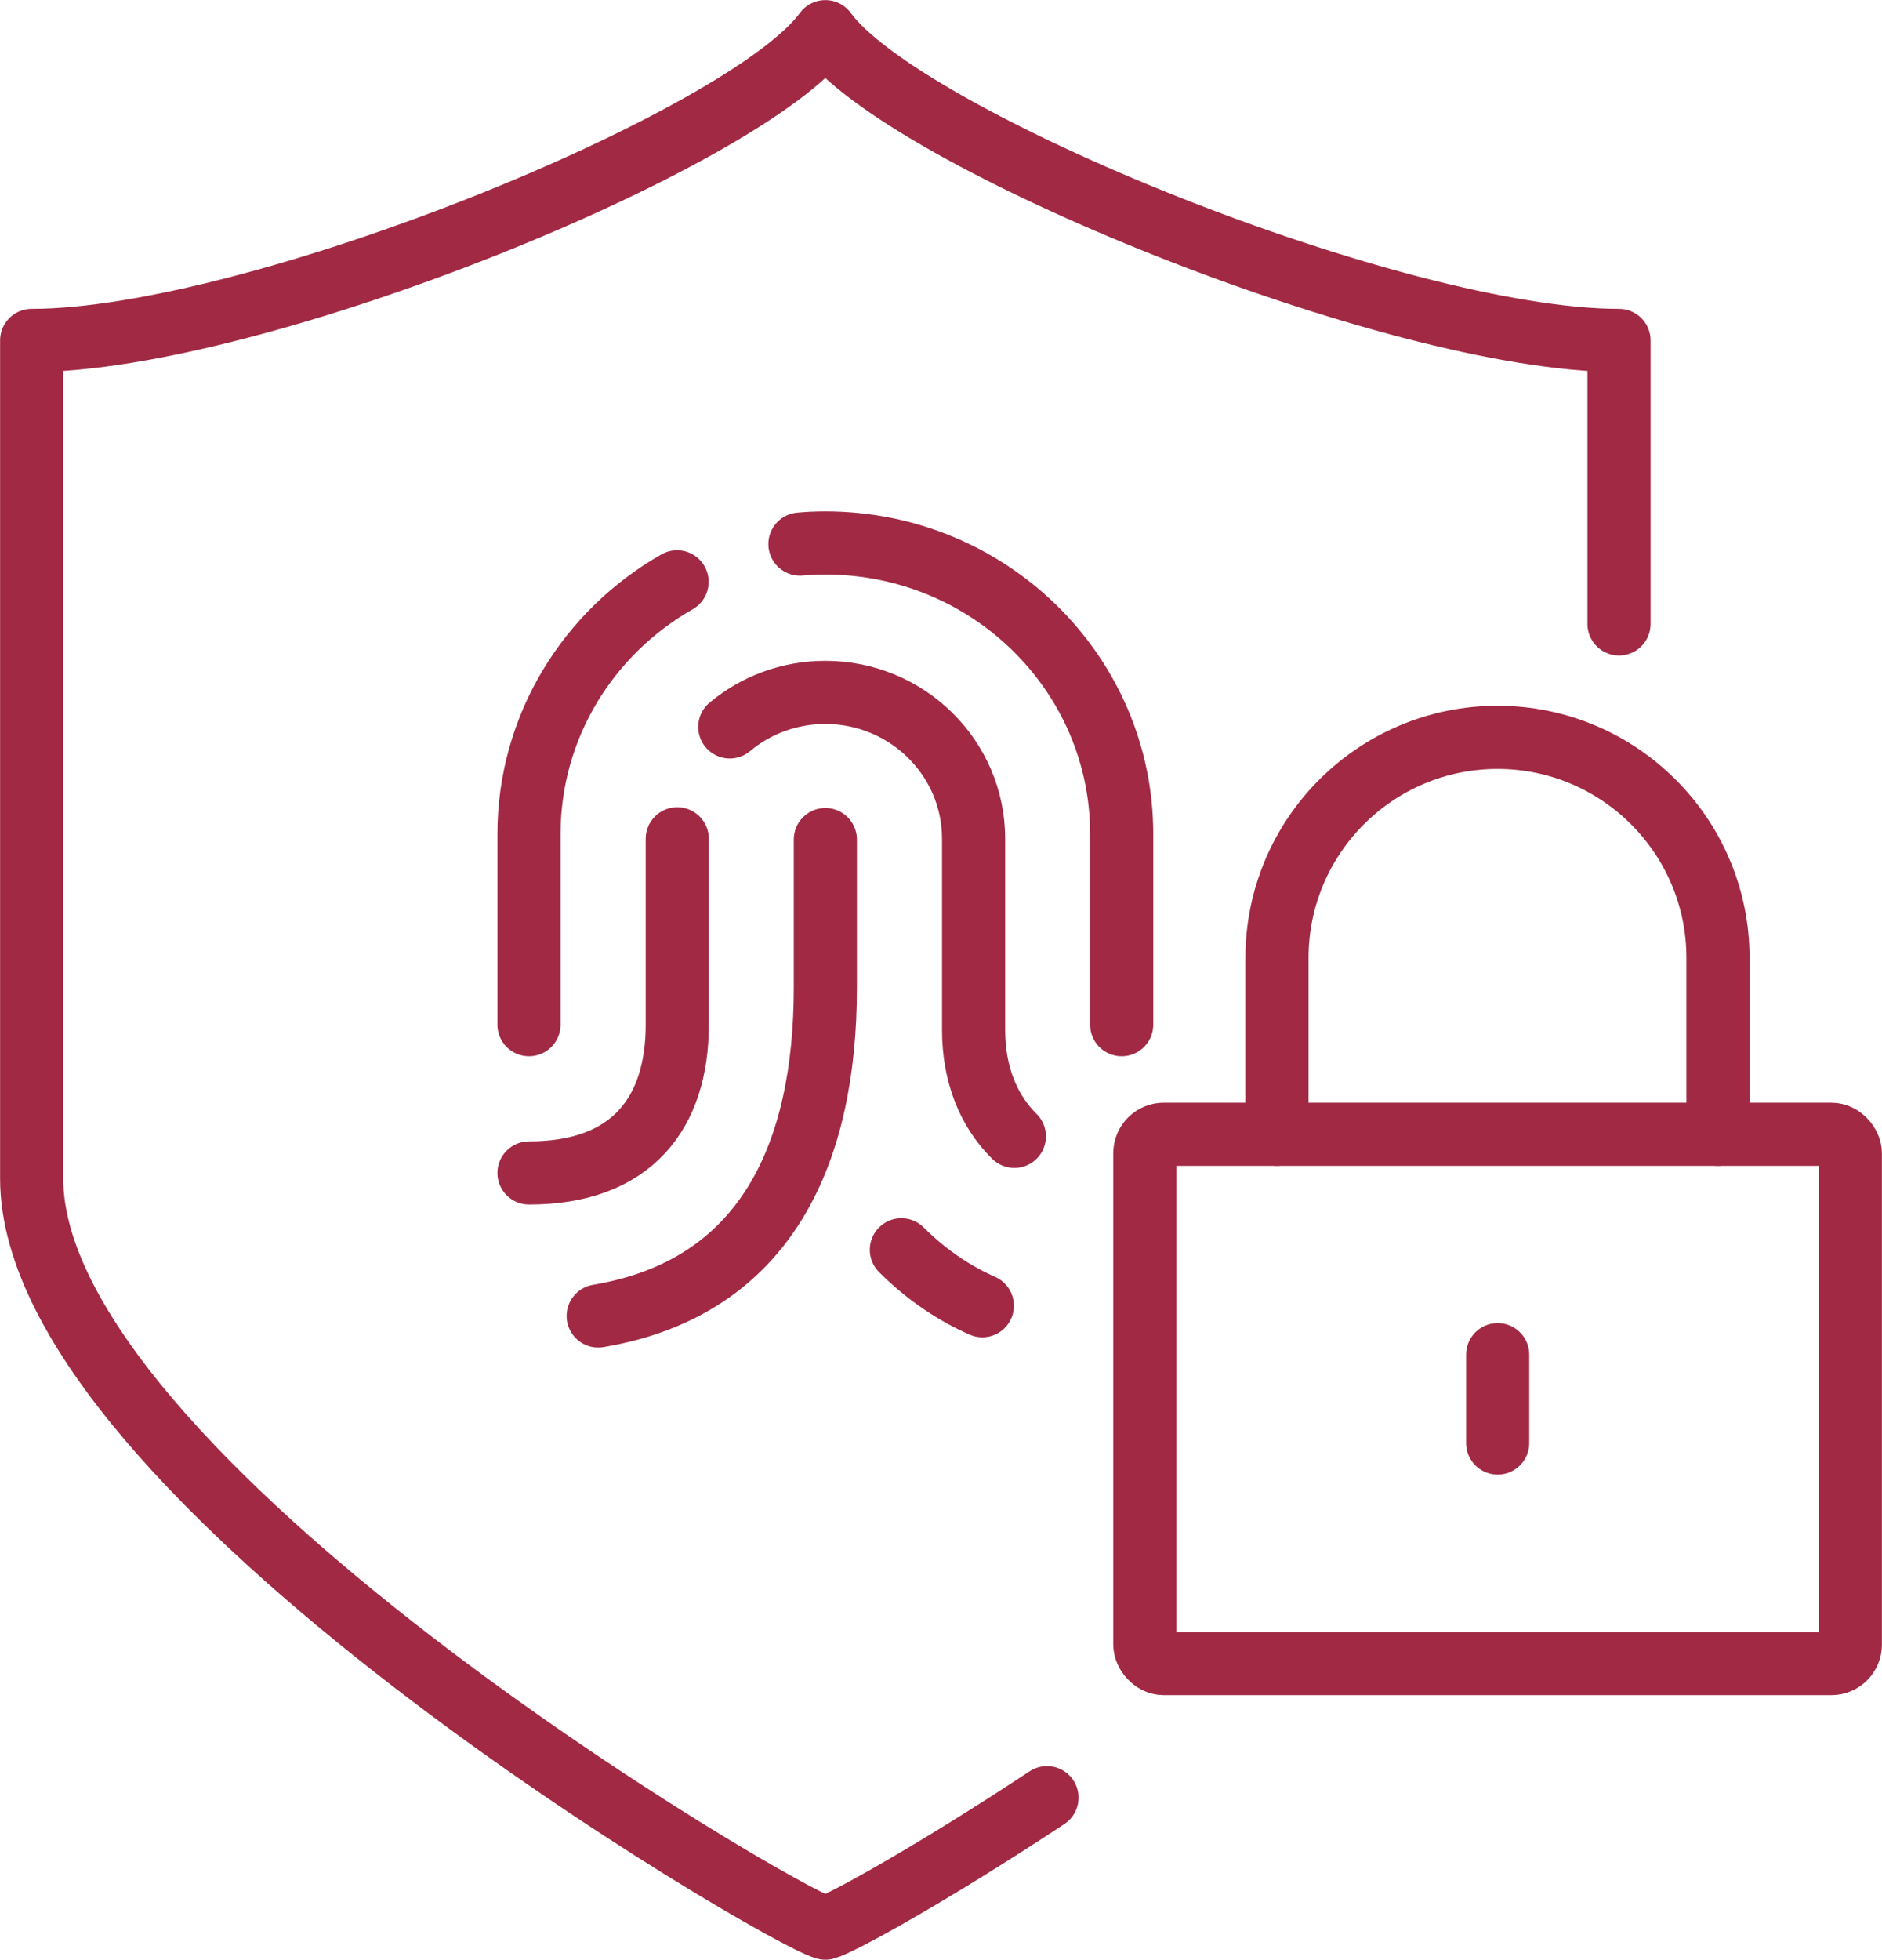
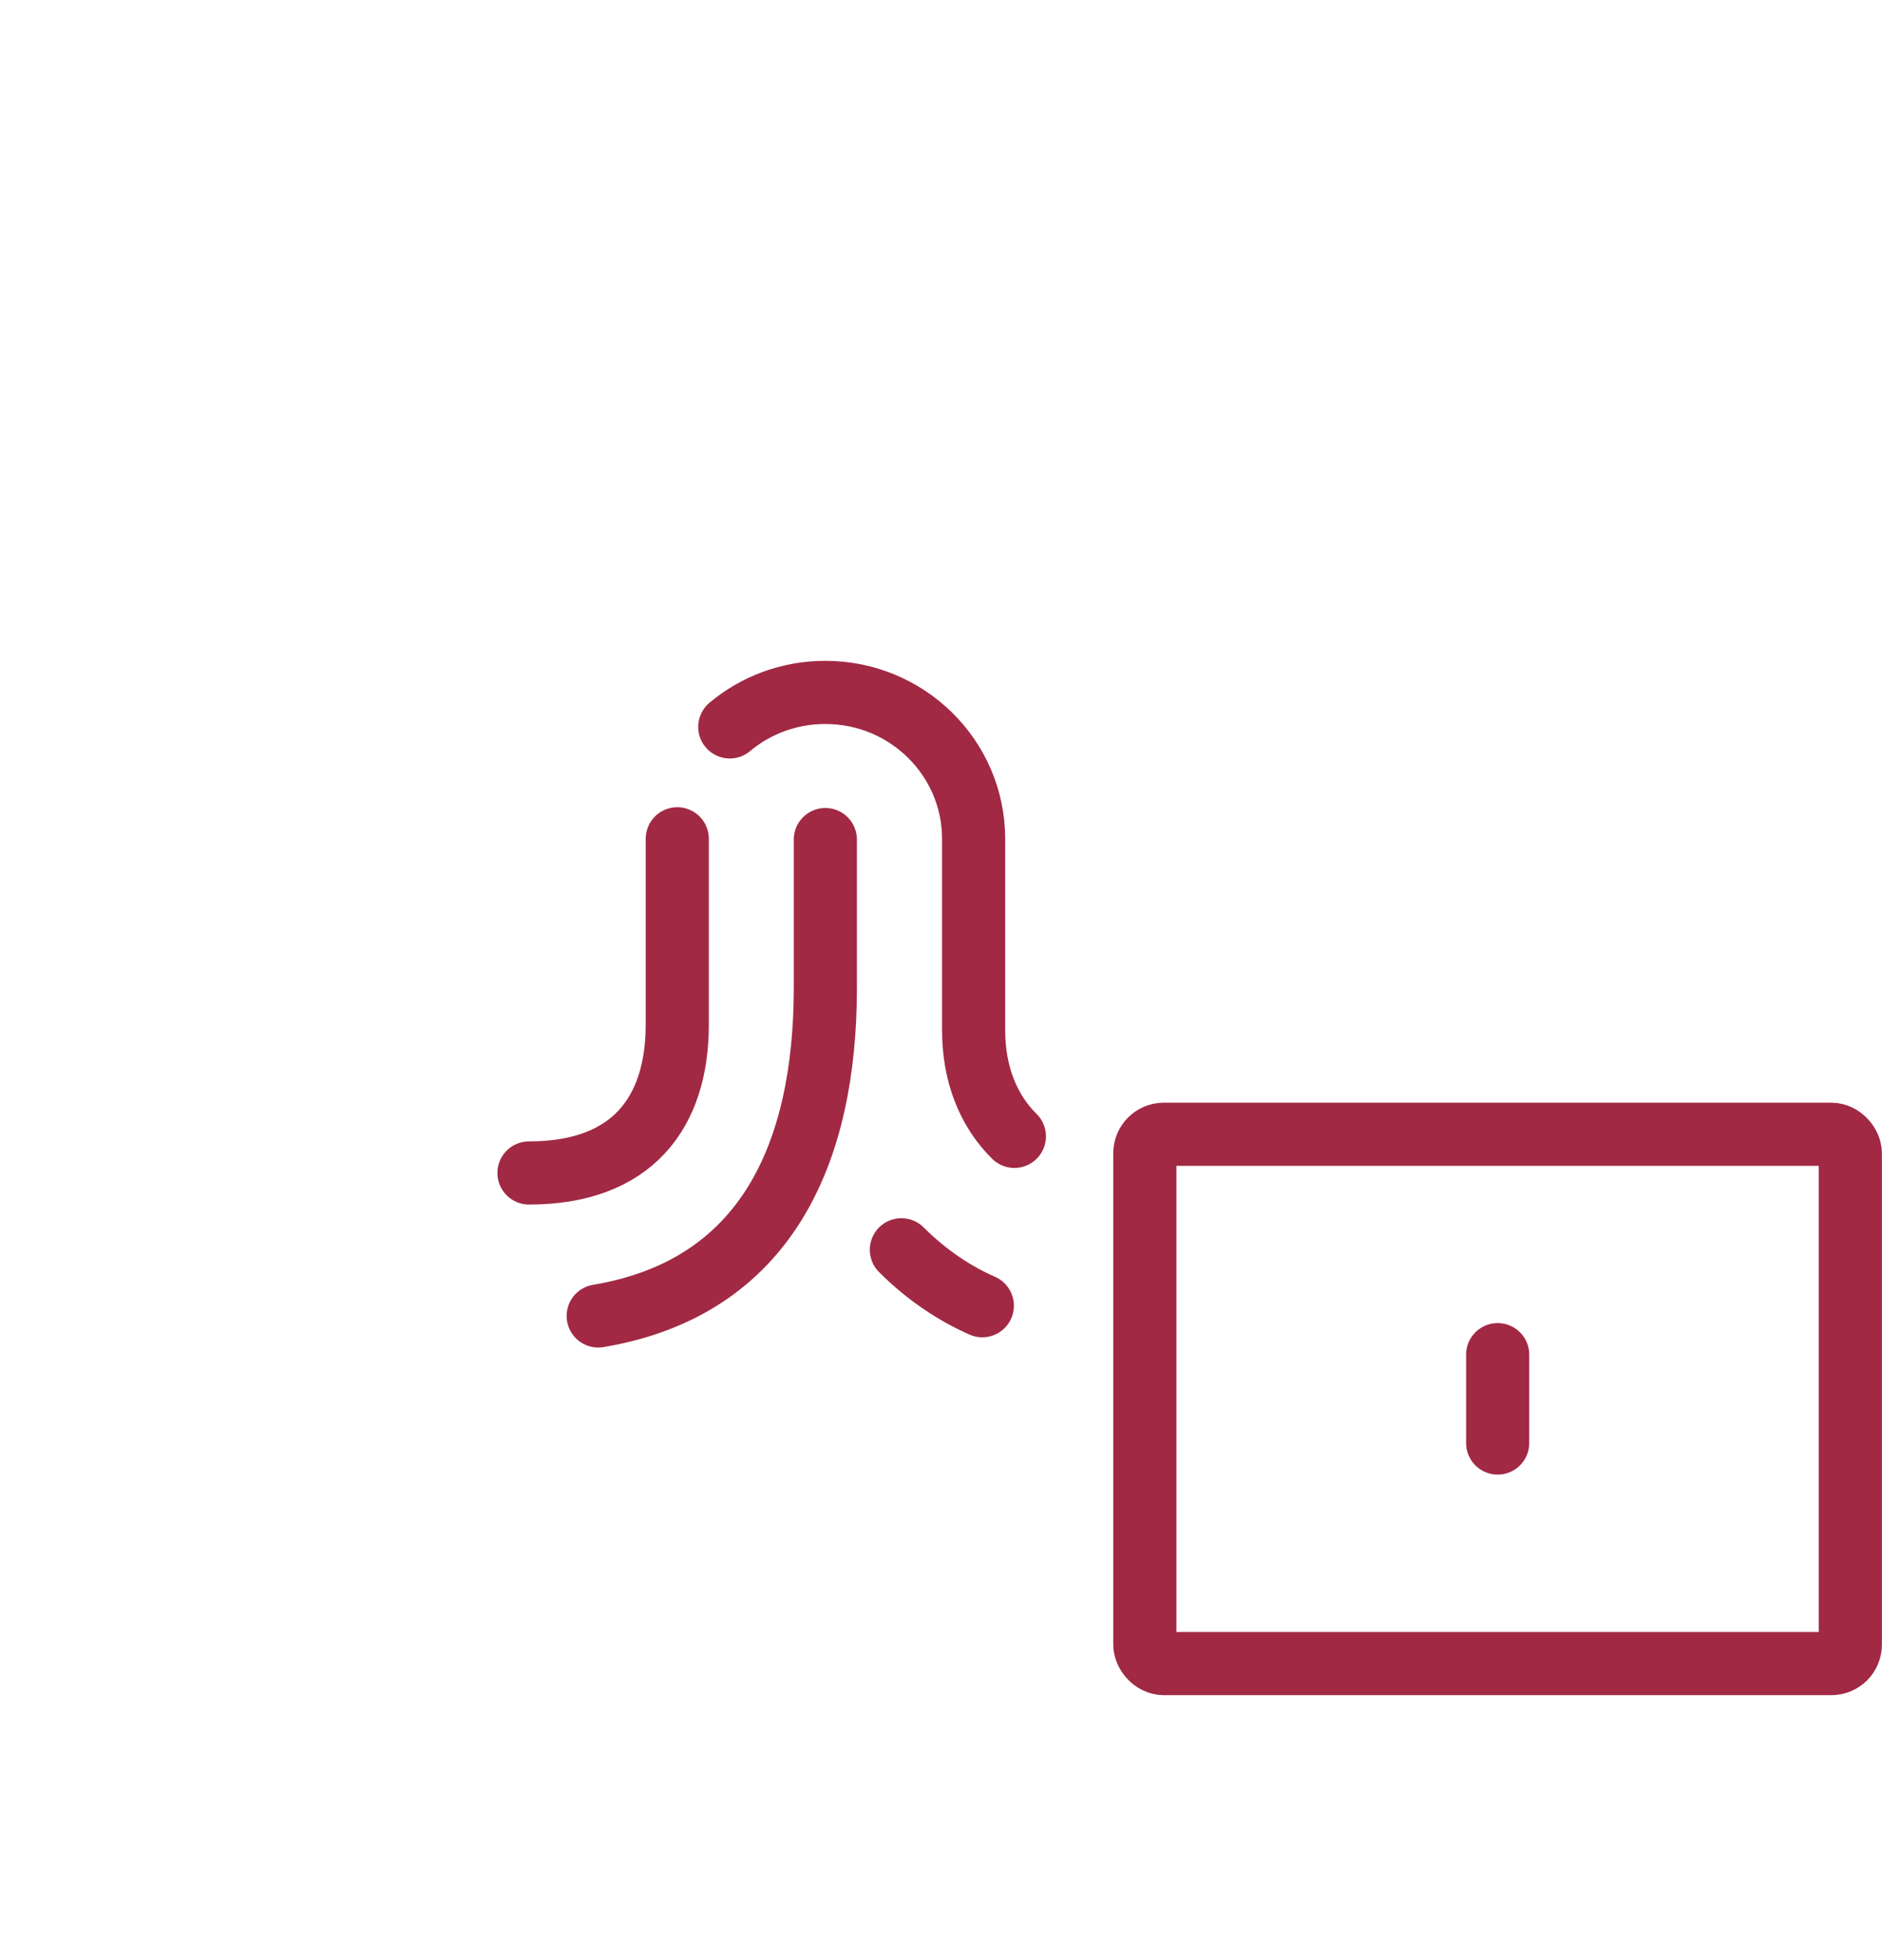
<svg xmlns="http://www.w3.org/2000/svg" id="Layer_2" viewBox="0 0 99.26 103.33">
  <defs>
    <style>.cls-1{fill:none;stroke:#a12944;stroke-linecap:round;stroke-linejoin:round;stroke-width:3.33px;}</style>
  </defs>
  <g id="Layer_1-2">
-     <path class="cls-1" d="M55.22,94.79c-6.1,4.03-10.92,6.68-11.69,6.88-2.36-.61-41.86-23.77-41.86-39.53V17.95C13.48,17.95,39.39,7.37,43.53,1.67c4.13,5.7,30.05,16.28,41.86,16.28v14.95" />
    <rect class="cls-1" x="60.38" y="59.81" width="37.21" height="27.91" rx="1" ry="1" />
-     <path class="cls-1" d="M90.61,59.81v-9.3c0-6.42-5.21-11.63-11.63-11.63s-11.63,5.21-11.63,11.63v9.3" />
    <line class="cls-1" x1="78.99" y1="71.43" x2="78.99" y2="76.09" />
    <g>
      <path class="cls-1" d="M51.81,68.85c-1.37-.6-2.87-1.55-4.27-2.95" />
      <path class="cls-1" d="M43.53,44.27v7.82c0,8.67-3.08,15.81-11.98,17.3" />
-       <path class="cls-1" d="M42.19,28.69c.44-.04,.89-.06,1.34-.06,8.63,0,15.63,6.87,15.63,15.35v10.05" />
-       <path class="cls-1" d="M27.9,54.03v-10.05c0-5.68,3.14-10.64,7.81-13.3" />
      <path class="cls-1" d="M38.49,38.33c1.36-1.14,3.12-1.82,5.04-1.82,4.32,0,7.82,3.46,7.82,7.72v10.09c0,2.32,.78,4.25,2.15,5.6" />
      <path class="cls-1" d="M27.9,61.85c5.44,0,7.82-3.18,7.82-7.82v-9.8" />
    </g>
  </g>
</svg>